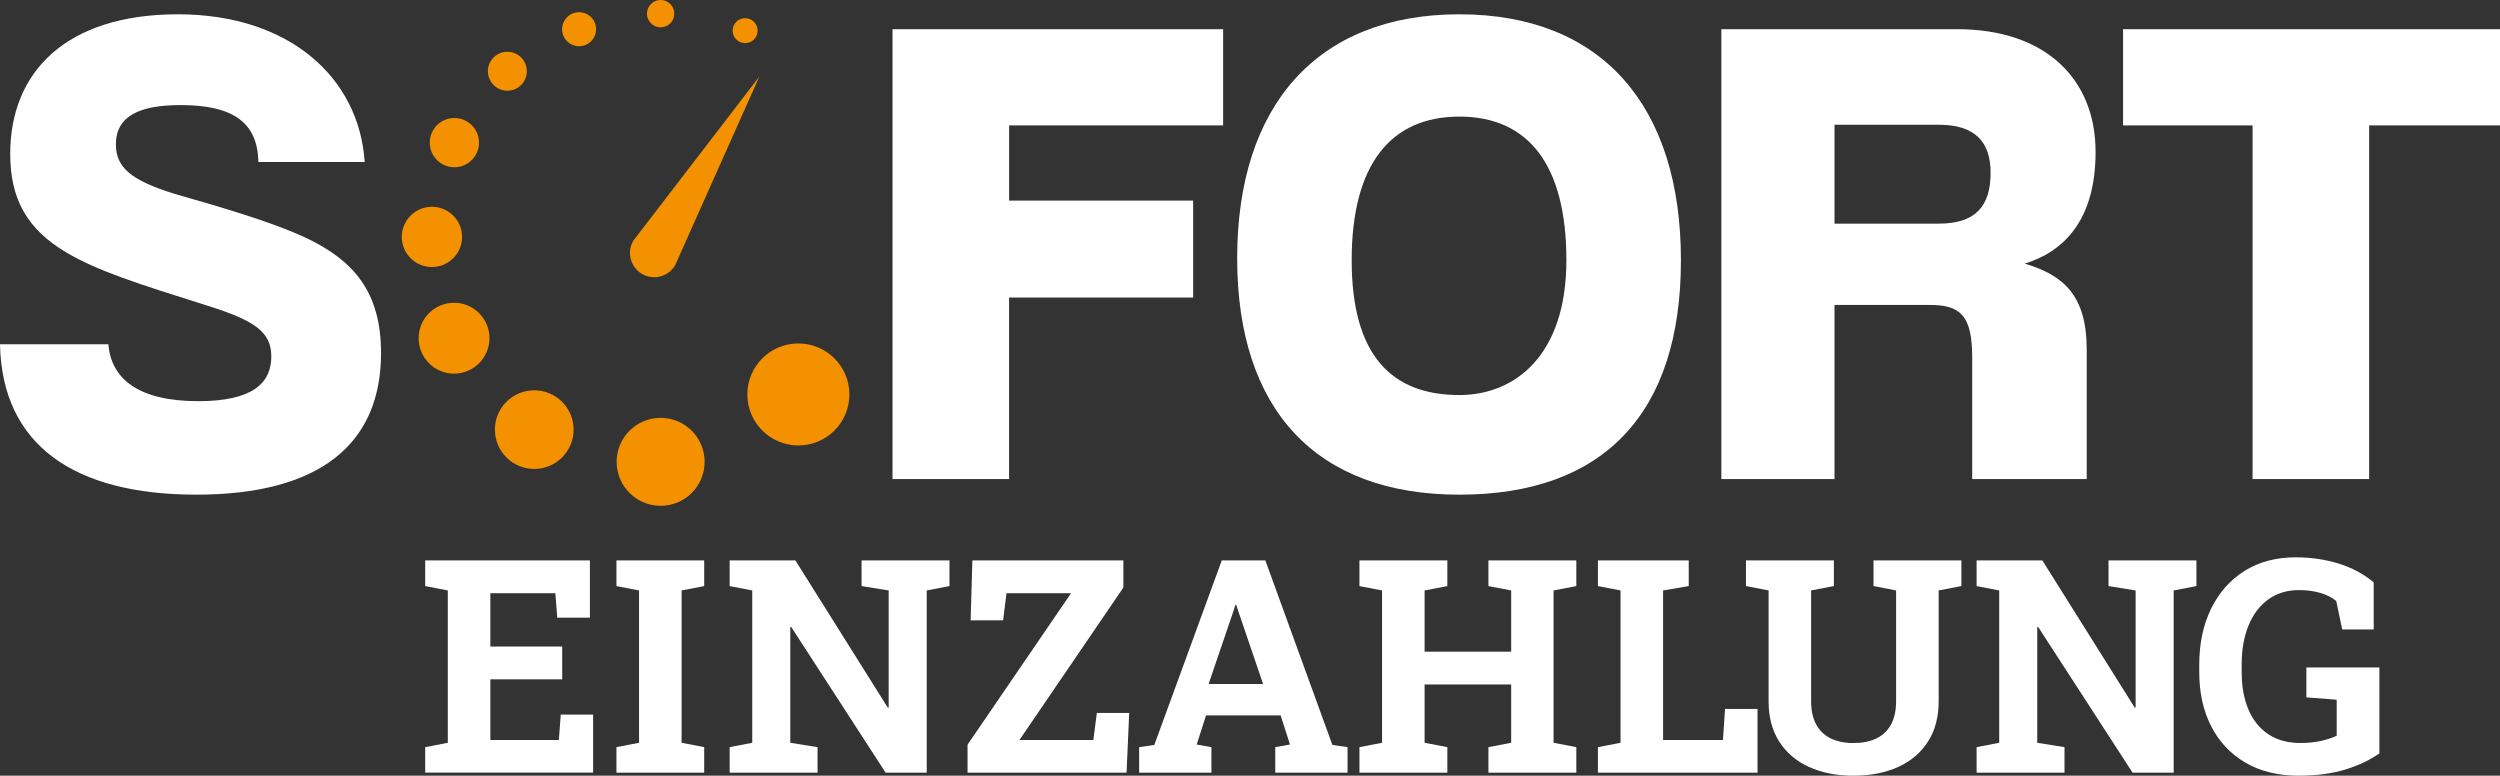
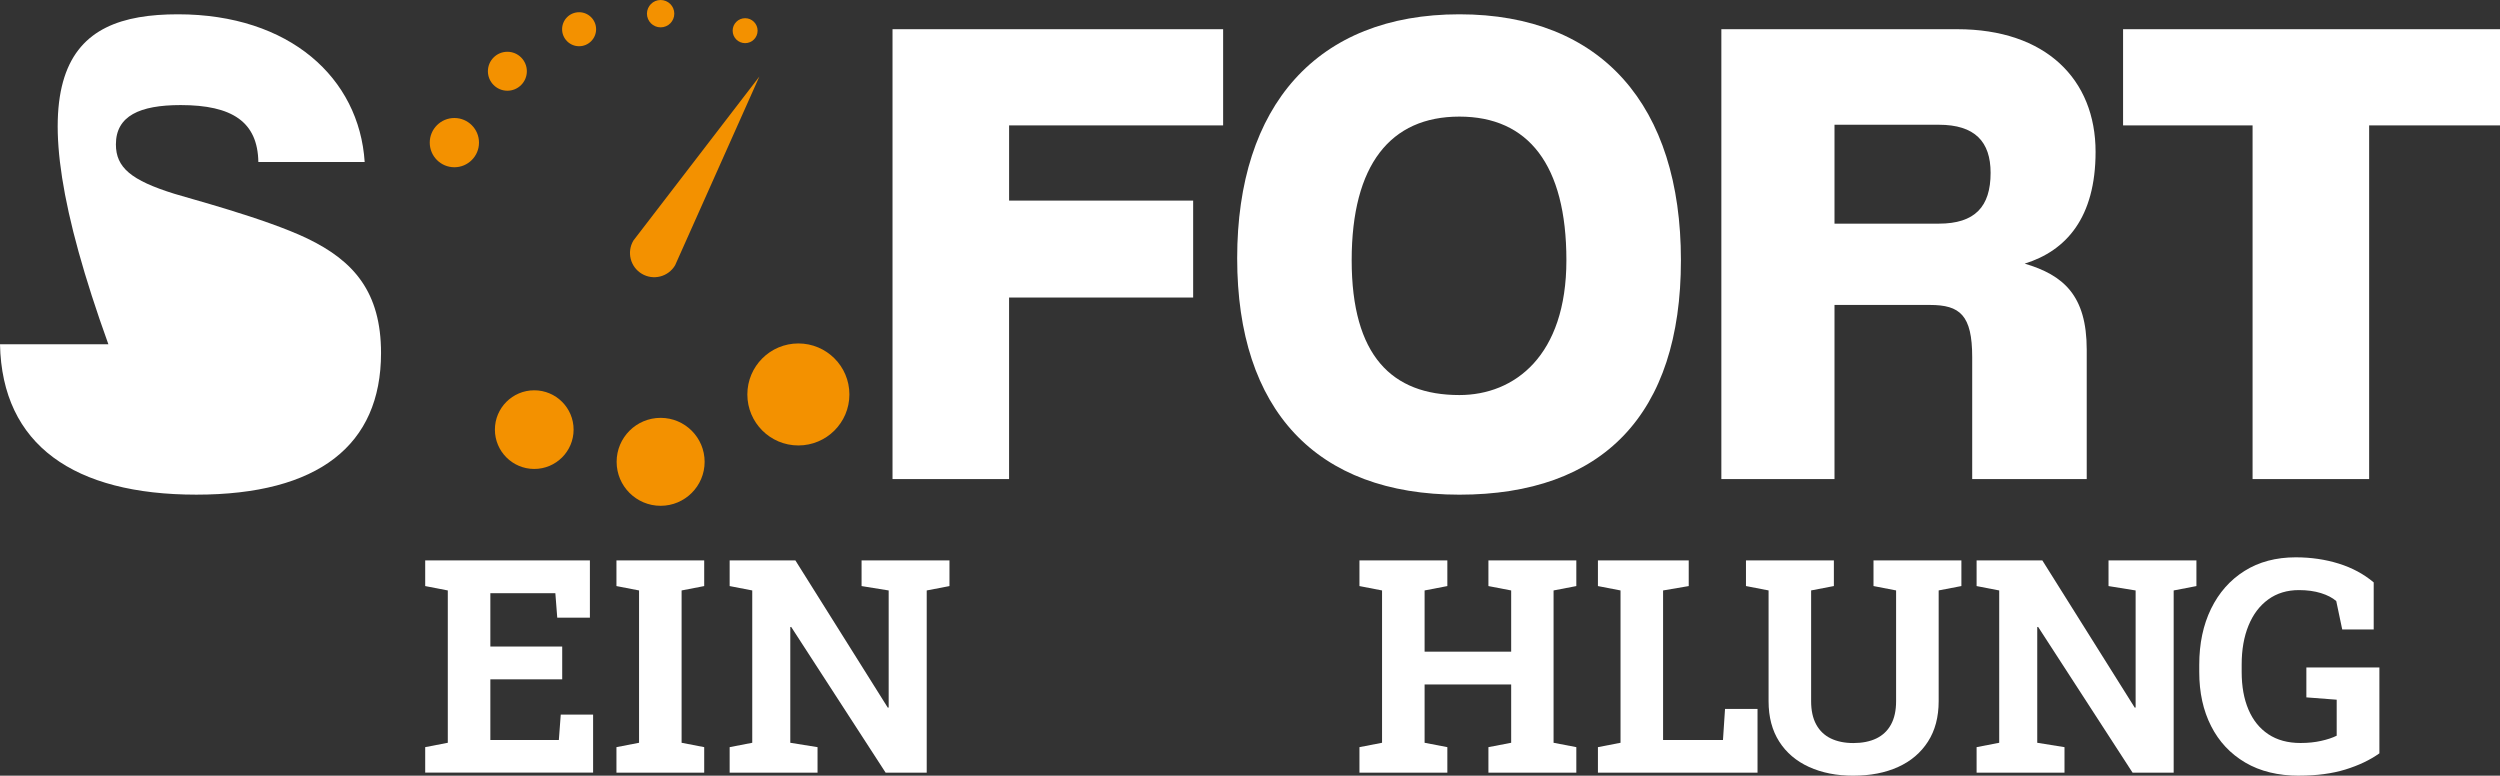
<svg xmlns="http://www.w3.org/2000/svg" id="a" viewBox="0 0 1000 310.28">
  <rect x="0" y="0" width="1000" height="310.28" fill="#333333" stroke="none" />
  <defs>
    <style>.b{fill:#fff;}.b,.c{stroke-width:0px;}.c{fill:#f39100;}</style>
  </defs>
-   <path class="b" d="M103.34,64.8c-.27-15.99-10.36-22.77-31.08-22.77-16.36,0-25.9,4.33-25.9,15.72,0,9.21,5.99,14.36,23.44,19.78,4.09,1.35,36.27,9.76,53.17,17.89,18.54,8.94,29.44,21.41,29.44,45.8,0,36.86-25.08,56.64-73.89,56.64S.82,178.08,0,137.7h43.35c1.1,13.82,12,22.77,36,22.77,21.81,0,29.17-7.32,29.17-17.89,0-9.76-6.55-14.37-25.63-20.33-28.35-8.94-43.62-13.82-56.17-21.14-16.08-9.48-22.63-21.68-22.63-39.57C4.09,28.75,26.45,5.72,71.17,5.72s72.52,25.48,74.7,59.08h-42.53Z" />
+   <path class="b" d="M103.34,64.8c-.27-15.99-10.36-22.77-31.08-22.77-16.36,0-25.9,4.33-25.9,15.72,0,9.21,5.99,14.36,23.44,19.78,4.09,1.35,36.27,9.76,53.17,17.89,18.54,8.94,29.44,21.41,29.44,45.8,0,36.86-25.08,56.64-73.89,56.64S.82,178.08,0,137.7h43.35C4.09,28.75,26.45,5.72,71.17,5.72s72.52,25.48,74.7,59.08h-42.53Z" />
  <path class="b" d="M403.63,119v72.63h-46.62V11.68h132.24v38.49h-85.61v30.08h73.62v38.76h-73.62Z" />
  <path class="b" d="M494.87,103.28c0-60.98,31.9-97.56,88.88-97.56s88.62,36.59,88.62,98.38-31.36,93.77-88.62,93.77-88.88-33.87-88.88-94.58ZM626.56,104.09c0-38.21-15.26-57.45-42.81-57.45s-43.08,19.24-43.08,57.45,16.09,53.93,43.08,53.93c22.09,0,42.81-15.71,42.81-53.93Z" />
  <path class="b" d="M788.88,191.63v-48.78c0-16.8-4.9-20.87-16.9-20.87h-38.18v69.65h-45.26V11.68h94.34c35.44,0,55.35,20.06,55.35,49.05,0,26.29-11.72,39.57-28.35,44.72,15.54,4.61,24.81,12.74,24.81,34.42v51.76h-45.81ZM775.52,89.46c14.45,0,20.72-6.77,20.72-20.32,0-12.46-6.27-19.24-20.72-19.24h-41.72v39.56h41.72Z" />
  <path class="b" d="M901.03,191.62V50.16h-51.8V11.67h150.78v38.49h-52.35v141.46s-46.62,0-46.62,0Z" />
-   <ellipse class="c" cx="172.77" cy="94.76" rx="12.06" ry="12.05" />
  <circle class="c" cx="231.64" cy="11.69" r="6.8" />
  <circle class="c" cx="181.75" cy="57.05" r="9.85" />
-   <ellipse class="c" cx="181.62" cy="135.28" rx="14.17" ry="14.17" />
  <ellipse class="c" cx="213.7" cy="171.85" rx="15.74" ry="15.73" />
  <ellipse class="c" cx="264.25" cy="184.73" rx="17.6" ry="17.59" />
  <ellipse class="c" cx="319.35" cy="157.78" rx="20.41" ry="20.4" />
  <circle class="c" cx="202.95" cy="28.5" r="7.79" />
  <circle class="c" cx="264.25" cy="5.47" r="5.47" />
  <circle class="c" cx="298.05" cy="12.27" r="4.99" />
  <path class="c" d="M253.39,96.18l50.35-65.55-33.69,75.47-.03.05c-2.74,4.6-8.69,6.11-13.29,3.37-4.6-2.74-6.11-8.69-3.37-13.29l.03-.05Z" />
  <path class="b" d="M170.08,309.06v-10.2l9.04-1.75v-60.93l-9.04-1.75v-10.26h65.88v22.91h-13.06l-.76-9.8h-26v21.34h28.74v13.12h-28.74v24.25h27.4l.76-10.14h12.94v23.2h-67.17Z" />
  <path class="b" d="M246.58,309.06v-10.2l9.04-1.75v-60.93l-9.04-1.75v-10.26h35.1v10.26l-9.04,1.75v60.93l9.04,1.75v10.2h-35.1Z" />
  <path class="b" d="M291.86,309.06v-10.2l9.04-1.75v-60.93l-9.04-1.75v-10.26h26.3l36.96,58.89.35-.06v-46.82l-10.84-1.75v-10.26h35.16v10.26l-9.1,1.75v72.88h-16.44l-37.78-58.3-.35.06v46.29l10.9,1.75v10.2h-35.16Z" />
-   <path class="b" d="M387.02,309.06v-11.19l41.4-60.58h-25.83l-1.34,10.84h-13l.7-23.96h60.4v10.84l-41.57,60.99h29.56l1.4-10.84h12.94l-1.05,23.9h-63.61Z" />
-   <path class="b" d="M455.66,309.06v-10.2l6.06-.88,26.99-73.81h17.43l26.82,73.81,6.06.88v10.2h-28.92v-10.2l5.89-1.05-3.73-11.66h-29.85l-3.73,11.66,5.89,1.05v10.2h-28.92ZM483.43,273.61h21.81l-9.91-29.09-.82-2.57h-.35l-.87,2.74-9.85,28.92Z" />
  <path class="b" d="M543.78,309.06v-10.2l9.04-1.75v-60.93l-9.04-1.75v-10.26h35.16v10.26l-9.1,1.75v24.49h34.63v-24.49l-9.1-1.75v-10.26h35.16v10.26l-9.1,1.75v60.93l9.1,1.75v10.2h-35.16v-10.2l9.1-1.75v-23.32h-34.63v23.32l9.1,1.75v10.2h-35.16Z" />
  <path class="b" d="M639.17,309.06v-10.2l9.04-1.75v-60.93l-9.04-1.75v-10.26h36.32v10.26l-10.26,1.75v59.82h23.96l.82-12.42h13v25.48h-63.84Z" />
  <path class="b" d="M741.36,310.28c-6.73,0-12.64-1.17-17.75-3.5-5.11-2.33-9.09-5.71-11.92-10.15-2.84-4.43-4.26-9.81-4.26-16.15v-44.31l-9.04-1.75v-10.26h35.16v10.26l-9.1,1.75v44.31c0,3.73.68,6.84,2.04,9.33,1.36,2.49,3.3,4.34,5.83,5.57,2.53,1.22,5.54,1.84,9.04,1.84s6.64-.61,9.18-1.84c2.54-1.23,4.5-3.08,5.86-5.57,1.36-2.49,2.04-5.6,2.04-9.33v-44.31l-9.04-1.75v-10.26h35.16v10.26l-9.09,1.75v44.31c0,6.34-1.43,11.73-4.29,16.18-2.86,4.45-6.84,7.83-11.95,10.14-5.11,2.31-11.07,3.47-17.87,3.47Z" />
  <path class="b" d="M790.64,309.06v-10.2l9.04-1.75v-60.93l-9.04-1.75v-10.26h26.3l36.96,58.89.35-.06v-46.82l-10.84-1.75v-10.26h35.16v10.26l-9.1,1.75v72.88h-16.44l-37.78-58.3-.35.06v46.29l10.9,1.75v10.2h-35.16Z" />
  <path class="b" d="M919.69,310.28c-8.43,0-15.62-1.75-21.57-5.25-5.95-3.5-10.51-8.36-13.67-14.58-3.17-6.22-4.75-13.43-4.75-21.63v-2.92c0-8.47,1.58-15.94,4.72-22.39,3.15-6.45,7.61-11.5,13.38-15.13,5.77-3.63,12.6-5.45,20.49-5.45,6.1,0,11.84.84,17.2,2.51,5.36,1.67,10.03,4.18,13.99,7.52v18.83h-12.59l-2.39-11.37c-1.52-1.32-3.56-2.38-6.12-3.18-2.57-.8-5.5-1.2-8.8-1.2-4.74,0-8.83,1.24-12.27,3.73-3.44,2.49-6.07,5.97-7.9,10.44-1.83,4.47-2.74,9.66-2.74,15.57v3.03c0,5.75.9,10.76,2.71,15.01,1.81,4.26,4.46,7.55,7.96,9.88,3.5,2.33,7.79,3.5,12.88,3.5,2.99,0,5.74-.28,8.25-.85,2.51-.56,4.58-1.25,6.21-2.07v-14.4l-12.13-.93v-11.95h29.21v34.34c-3.77,2.68-8.31,4.84-13.61,6.47-5.31,1.63-11.46,2.45-18.45,2.45Z" />
</svg>